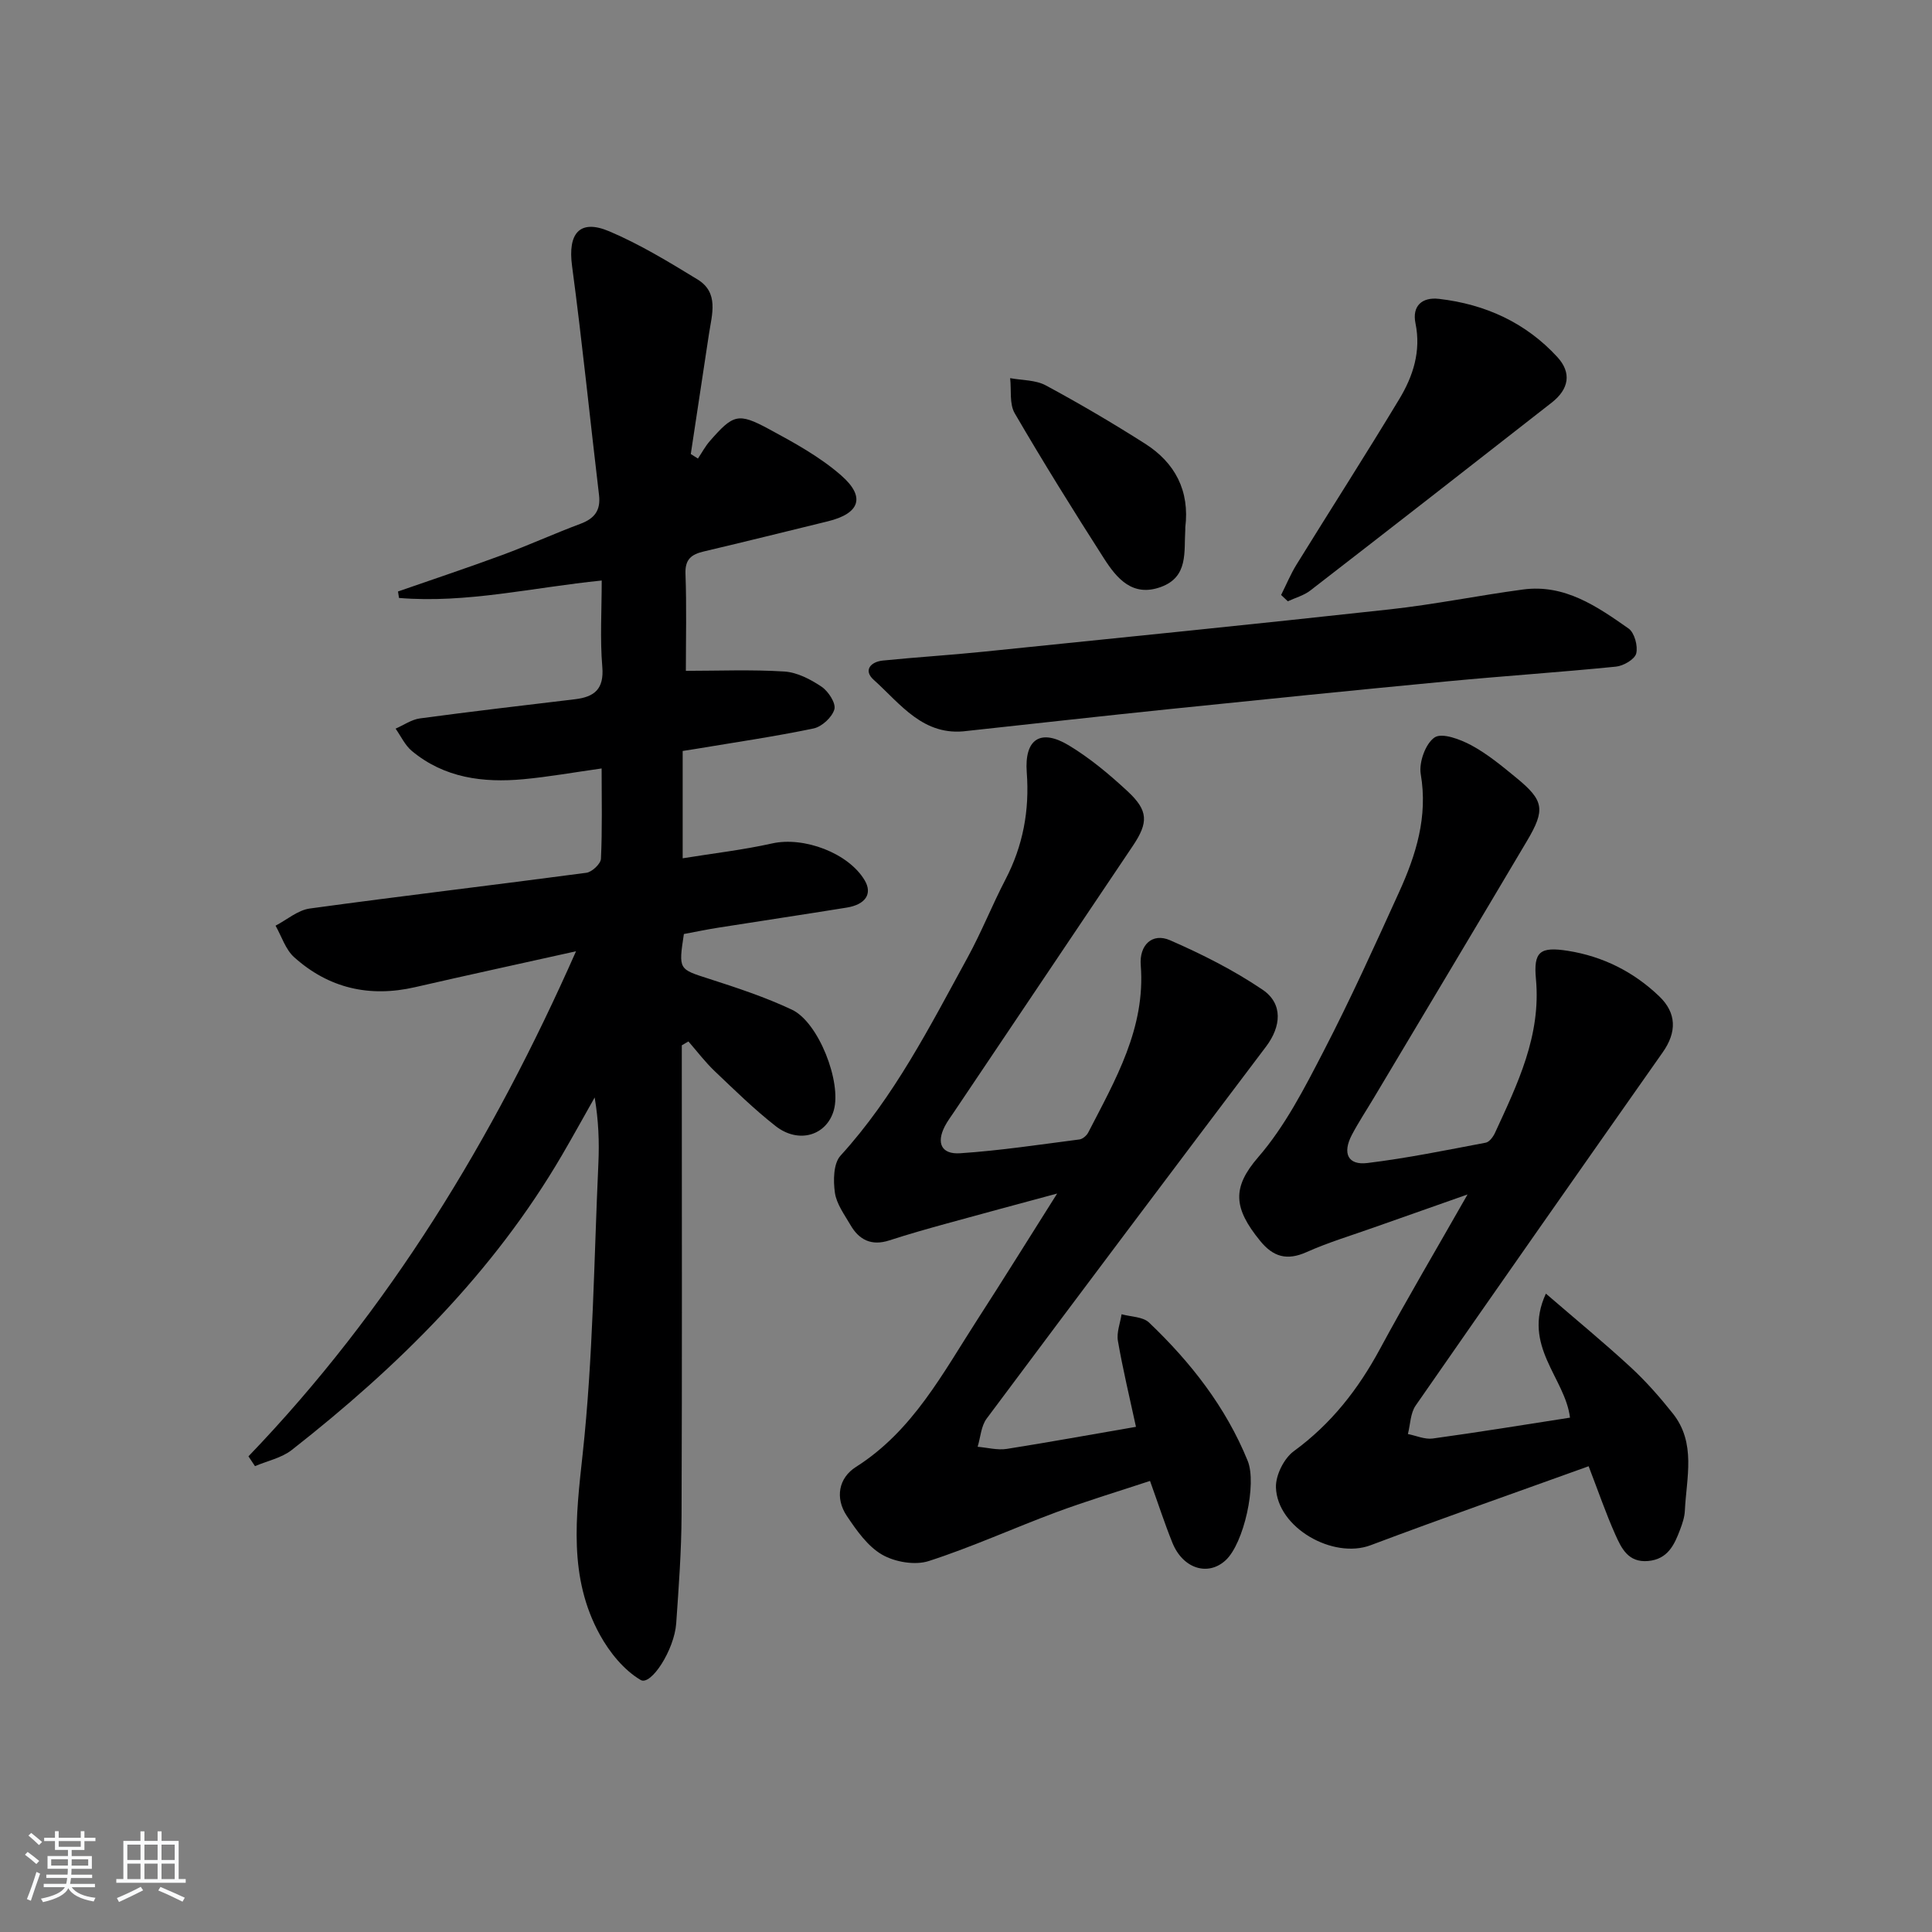
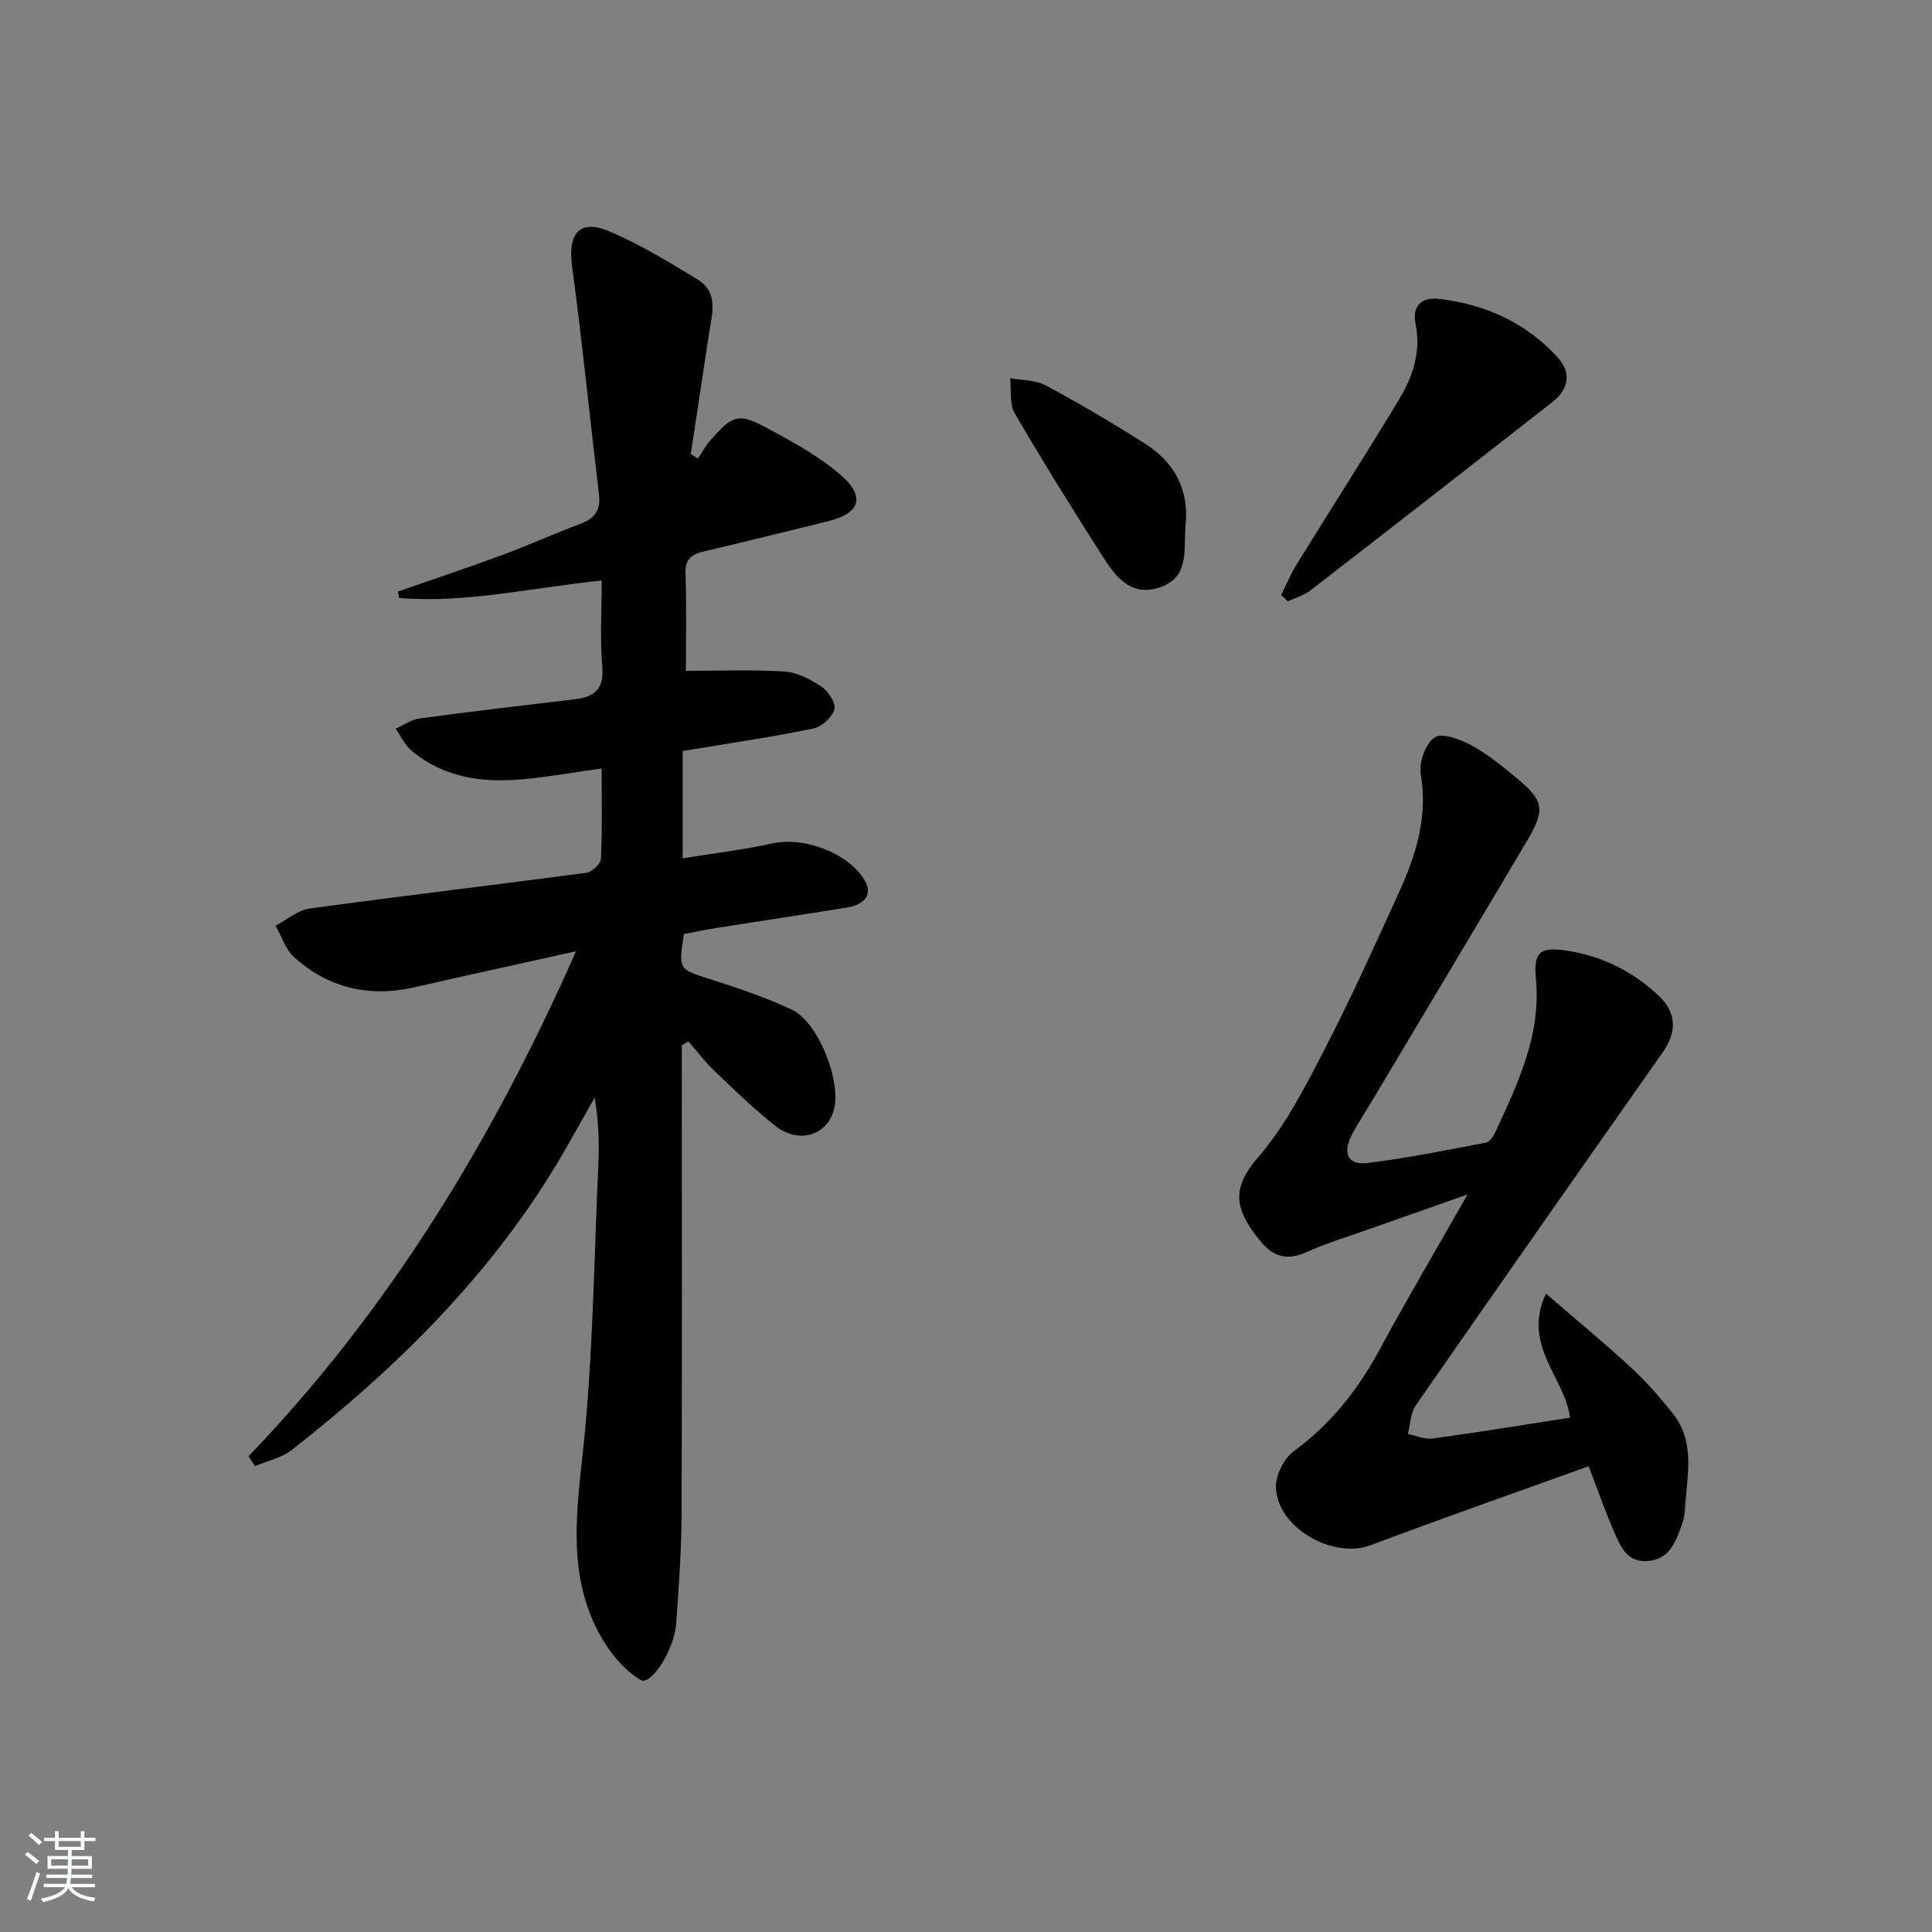
<svg xmlns="http://www.w3.org/2000/svg" enable-background="new 0 0 400 400" viewBox="0 0 400 400">
  <rect x="0" y="0" width="400" height="400" fill="#808080" stroke="none" />
  <path d="m5.17 384 .55-.58c.85.61 1.65 1.24 2.4 1.87l-.59.64c-.83-.73-1.62-1.38-2.36-1.93m1.22 9.53-.82-.34c.71-1.76 1.37-3.64 1.98-5.63.24.13.5.25.76.36-.6 1.67-1.24 3.54-1.92 5.61m-.5-13.5.57-.54c.56.44 1.31 1.06 2.26 1.87l-.65.64c-.67-.66-1.4-1.32-2.18-1.97m3.25.46h2.24v-1.36h.77v1.36h4.57v-1.36h.76v1.36h2.28v.69h-2.28v1.84h-2.64v1.26h4.18v2.64h-4.21c0 .45-.02.86-.05 1.21h4.32v.69h-4.38c-.04.34-.1.75-.19 1.22h5.15v.69h-4.82c.87 1.19 2.51 1.92 4.93 2.19-.17.31-.3.57-.37.76-2.77-.49-4.52-1.41-5.26-2.76-.56 1.26-2.3 2.23-5.24 2.9-.12-.24-.26-.48-.43-.72 2.73-.55 4.38-1.34 4.96-2.38h-4.38v-.69h4.65c.1-.38.17-.79.21-1.22h-4.32v-.69h4.4c.03-.34.05-.75.05-1.21h-4.2v-2.64h4.23v-1.26h-2.69v-1.84h-2.24zm1.46 4.46v1.29h3.45c.01-.4.02-.57.01-.53v-.32-.45h-3.46zm1.55-2.59h4.57v-1.19h-4.57zm6.11 2.59h-3.42v.77c-.01.19-.01.37-.02.53h3.44z" fill="#fafbfc" />
-   <path d="m32.63 379.16h.82v1.98h3.54v7.89h1.46v.78h-14.37v-.78h1.46v-7.89h3.54v-1.98h.82v1.98h2.73zm-3.49 11.48.5.73c-1.61.82-3.28 1.63-5 2.42-.13-.27-.28-.55-.44-.82 1.75-.73 3.4-1.5 4.94-2.33m-2.78-5.55h2.73v-3.18h-2.73zm0 3.95h2.73v-3.2h-2.73zm3.54-3.95h2.73v-3.18h-2.73zm0 3.95h2.73v-3.2h-2.73zm7.89 4.68c-1.84-.92-3.51-1.7-5.02-2.32l.45-.73c1.89.8 3.57 1.55 5.04 2.23zm-1.62-11.81h-2.73v3.18h2.73zm-2.73 7.13h2.73v-3.2h-2.73z" fill="#fafbfc" />
  <g fill="#000001">
    <path d="m51.44 301.52c29.13-30.32 50.56-65.54 67.82-104.57-11.71 2.61-22.53 4.95-33.31 7.43-9.43 2.17-17.88.24-25.05-6.2-1.79-1.61-2.6-4.32-3.85-6.53 2.35-1.22 4.6-3.21 7.08-3.55 19.07-2.61 38.19-4.86 57.27-7.4 1.16-.15 2.97-1.85 3.02-2.9.29-6.12.14-12.25.14-18.7-5.76.81-10.96 1.74-16.2 2.23-8.34.77-16.37-.26-23.09-5.85-1.42-1.18-2.26-3.06-3.37-4.62 1.67-.73 3.29-1.88 5.03-2.12 10.69-1.44 21.41-2.69 32.12-3.97 4.02-.48 6.04-2.1 5.65-6.71-.49-5.77-.12-11.62-.12-17.87-14.26 1.43-27.99 4.77-41.97 3.61-.07-.45-.14-.9-.21-1.34 7.2-2.51 14.43-4.91 21.58-7.55 5.45-2.01 10.75-4.43 16.19-6.46 2.92-1.09 4.23-2.78 3.85-5.97-1.88-15.8-3.47-31.64-5.58-47.4-.91-6.76 1.55-9.79 7.7-7.19 6.35 2.69 12.33 6.34 18.25 9.95 4.51 2.74 3.01 7.23 2.39 11.32-1.26 8.28-2.51 16.56-3.76 24.84.49.31.98.63 1.48.94.81-1.21 1.51-2.53 2.46-3.62 4.84-5.53 5.85-5.93 12.21-2.5 5.23 2.82 10.58 5.75 15.01 9.63 5.11 4.48 3.8 7.88-2.81 9.49-8.54 2.09-17.08 4.21-25.64 6.23-2.56.6-3.92 1.59-3.81 4.61.25 6.75.08 13.51.08 20.11 6.66 0 13.55-.29 20.4.14 2.65.17 5.43 1.62 7.7 3.15 1.4.94 3 3.41 2.65 4.67-.46 1.64-2.59 3.61-4.31 3.97-8.11 1.69-16.32 2.88-24.49 4.25-.79.13-1.58.25-2.61.41v22.22c6.29-1.02 12.49-1.73 18.54-3.08 6.55-1.46 15.81 1.98 19.16 7.67 1.61 2.74.2 4.98-3.75 5.62-8.84 1.43-17.7 2.75-26.55 4.15-2.43.38-4.84.89-7.15 1.32-1.13 7.43-1.07 7.25 5.21 9.27 5.81 1.87 11.65 3.8 17.15 6.39 5.54 2.6 10.33 15.02 8.68 20.83-1.49 5.23-7.27 7.01-12.05 3.27-4.44-3.48-8.5-7.46-12.6-11.36-1.98-1.88-3.64-4.09-5.45-6.16-.46.27-.91.53-1.37.8v5.27c0 30.67.07 61.33-.05 92-.03 7.47-.59 14.96-1.11 22.42-.39 5.48-5.22 12.97-7.36 11.71-3.48-2.05-6.45-5.73-8.45-9.37-6.52-11.86-4.97-24.39-3.56-37.37 2.17-19.96 2.34-40.14 3.26-60.23.2-4.44.03-8.9-.77-13.63-2.24 3.95-4.43 7.94-6.72 11.86-14.25 24.41-33.96 43.85-55.99 61.12-2.12 1.66-5.06 2.26-7.62 3.35-.44-.67-.9-1.35-1.35-2.03z" />
-     <path d="m235.19 295.41c-1.33-6.15-2.73-11.94-3.74-17.8-.3-1.74.48-3.67.76-5.51 1.93.54 4.42.5 5.7 1.73 8.61 8.21 15.87 17.46 20.41 28.62 1.94 4.77-.78 17.12-4.58 20.6-3.65 3.35-8.83 1.73-11-3.62-1.61-3.99-2.94-8.09-4.64-12.82-6.53 2.16-12.99 4.1-19.31 6.44-8.87 3.29-17.52 7.25-26.51 10.15-2.85.92-7.01.2-9.66-1.33-2.99-1.73-5.28-5.01-7.29-8.01-2.49-3.72-1.7-7.88 1.89-10.15 11.79-7.48 17.97-19.41 25.17-30.55 5.3-8.2 10.45-16.51 16.48-26.05-8.59 2.32-15.73 4.23-22.85 6.2-4 1.1-7.99 2.23-11.93 3.51-3.63 1.17-6.21-.08-8-3.18-1.25-2.15-2.89-4.35-3.23-6.69-.36-2.5-.32-6.05 1.15-7.67 11.13-12.21 18.51-26.76 26.32-41.04 2.87-5.24 5.08-10.84 7.84-16.15 3.64-6.99 5-14.3 4.41-22.16-.52-6.92 2.85-9.15 8.74-5.59 4.37 2.64 8.38 6 12.14 9.49 4.31 4 4.33 6.46 1.08 11.3-12.34 18.38-24.69 36.74-37.04 55.12-.65.97-1.36 1.91-1.89 2.94-1.77 3.44-.73 5.84 3.18 5.58 8.26-.55 16.48-1.8 24.7-2.86.67-.09 1.49-.8 1.82-1.44 5.62-10.91 11.89-21.62 10.87-34.63-.33-4.15 2.36-6.79 6.07-5.17 6.62 2.89 13.17 6.19 19.14 10.23 4.29 2.9 3.88 7.62.72 11.8-19.35 25.61-38.64 51.27-57.83 77-1.16 1.55-1.27 3.87-1.87 5.84 2.01.17 4.09.74 6.03.44 8.69-1.37 17.32-2.95 26.75-4.57z" />
    <path d="m325.05 293.51c-.99-8.24-10-14.86-4.99-25.68 6.38 5.5 12.09 10.2 17.52 15.21 3.17 2.92 6.05 6.2 8.74 9.58 4.9 6.14 2.84 13.3 2.51 20.17-.06 1.3-.5 2.62-.97 3.86-1.19 3.18-2.56 6.18-6.65 6.54-4.12.36-5.52-2.66-6.79-5.5-1.94-4.35-3.49-8.88-5.51-14.12-15.28 5.51-30.27 10.75-45.13 16.35-7.77 2.93-19.34-3.59-19.61-11.97-.08-2.51 1.66-6.01 3.7-7.5 7.74-5.65 13.33-12.81 17.83-21.15 5.59-10.35 11.59-20.48 18.14-32-7.32 2.58-13.32 4.68-19.32 6.81-4.69 1.67-9.49 3.1-14.02 5.13-4.04 1.8-6.89 1-9.59-2.32-5.57-6.82-5.85-11.05-.41-17.34 5.57-6.43 9.6-14.33 13.56-21.98 5.57-10.76 10.57-21.82 15.59-32.86 3.52-7.73 6.01-15.63 4.5-24.47-.41-2.42.99-6.34 2.88-7.6 1.54-1.02 5.31.4 7.61 1.64 3.33 1.8 6.33 4.29 9.28 6.71 5.76 4.72 6.08 6.59 2.2 13.13-10.51 17.73-21.1 35.41-31.65 53.1-1.53 2.57-3.19 5.07-4.58 7.71-2 3.82-.82 6.33 3.22 5.83 8.21-1 16.35-2.67 24.49-4.21.76-.14 1.55-1.22 1.93-2.05 4.66-10.11 9.56-20.12 8.47-31.83-.53-5.67.82-6.76 6.63-5.84 7.23 1.15 13.58 4.33 18.88 9.4 3.63 3.47 3.68 7.43.74 11.61-17.11 24.34-34.19 48.69-51.15 73.13-1.1 1.58-1.1 3.92-1.61 5.9 1.71.34 3.49 1.15 5.13.93 9.5-1.3 18.96-2.85 28.43-4.32z" />
-     <path d="m200.23 151.33c-9.06 1.23-13.79-5.6-19.34-10.58-2.19-1.96-.64-3.73 1.89-3.99 6.93-.7 13.88-1.12 20.81-1.83 28.07-2.87 56.14-5.69 84.18-8.77 9.22-1.01 18.35-2.88 27.55-4.11 8.62-1.16 15.33 3.5 21.86 8.08 1.22.86 1.97 3.63 1.58 5.17-.32 1.22-2.65 2.57-4.2 2.72-11.56 1.16-23.17 1.93-34.74 3.03-19.34 1.84-38.66 3.8-57.98 5.79-13.88 1.43-27.74 2.99-41.61 4.49z" />
    <path d="m265.24 123.18c1.06-2.1 1.96-4.3 3.19-6.29 7.07-11.44 14.34-22.76 21.28-34.27 2.85-4.73 4.54-9.88 3.35-15.69-.73-3.56 1.33-5.47 4.89-5.05 9.56 1.11 17.93 4.91 24.48 12.04 3 3.27 2.42 6.64-1.17 9.44-16.63 13.01-33.28 25.99-49.99 38.91-1.32 1.02-3.08 1.49-4.64 2.22-.45-.44-.92-.88-1.39-1.31z" />
    <path d="m245.4 109.21c0 .17.01.33 0 .5-.3 4.54.69 9.73-5.06 11.82-5.85 2.13-9.11-1.76-11.76-5.89-6.35-9.91-12.57-19.91-18.49-30.07-1.14-1.95-.67-4.83-.95-7.28 2.47.46 5.25.36 7.36 1.49 6.98 3.76 13.83 7.79 20.53 12.05 6.27 3.97 9.31 9.79 8.37 17.38z" />
  </g>
</svg>